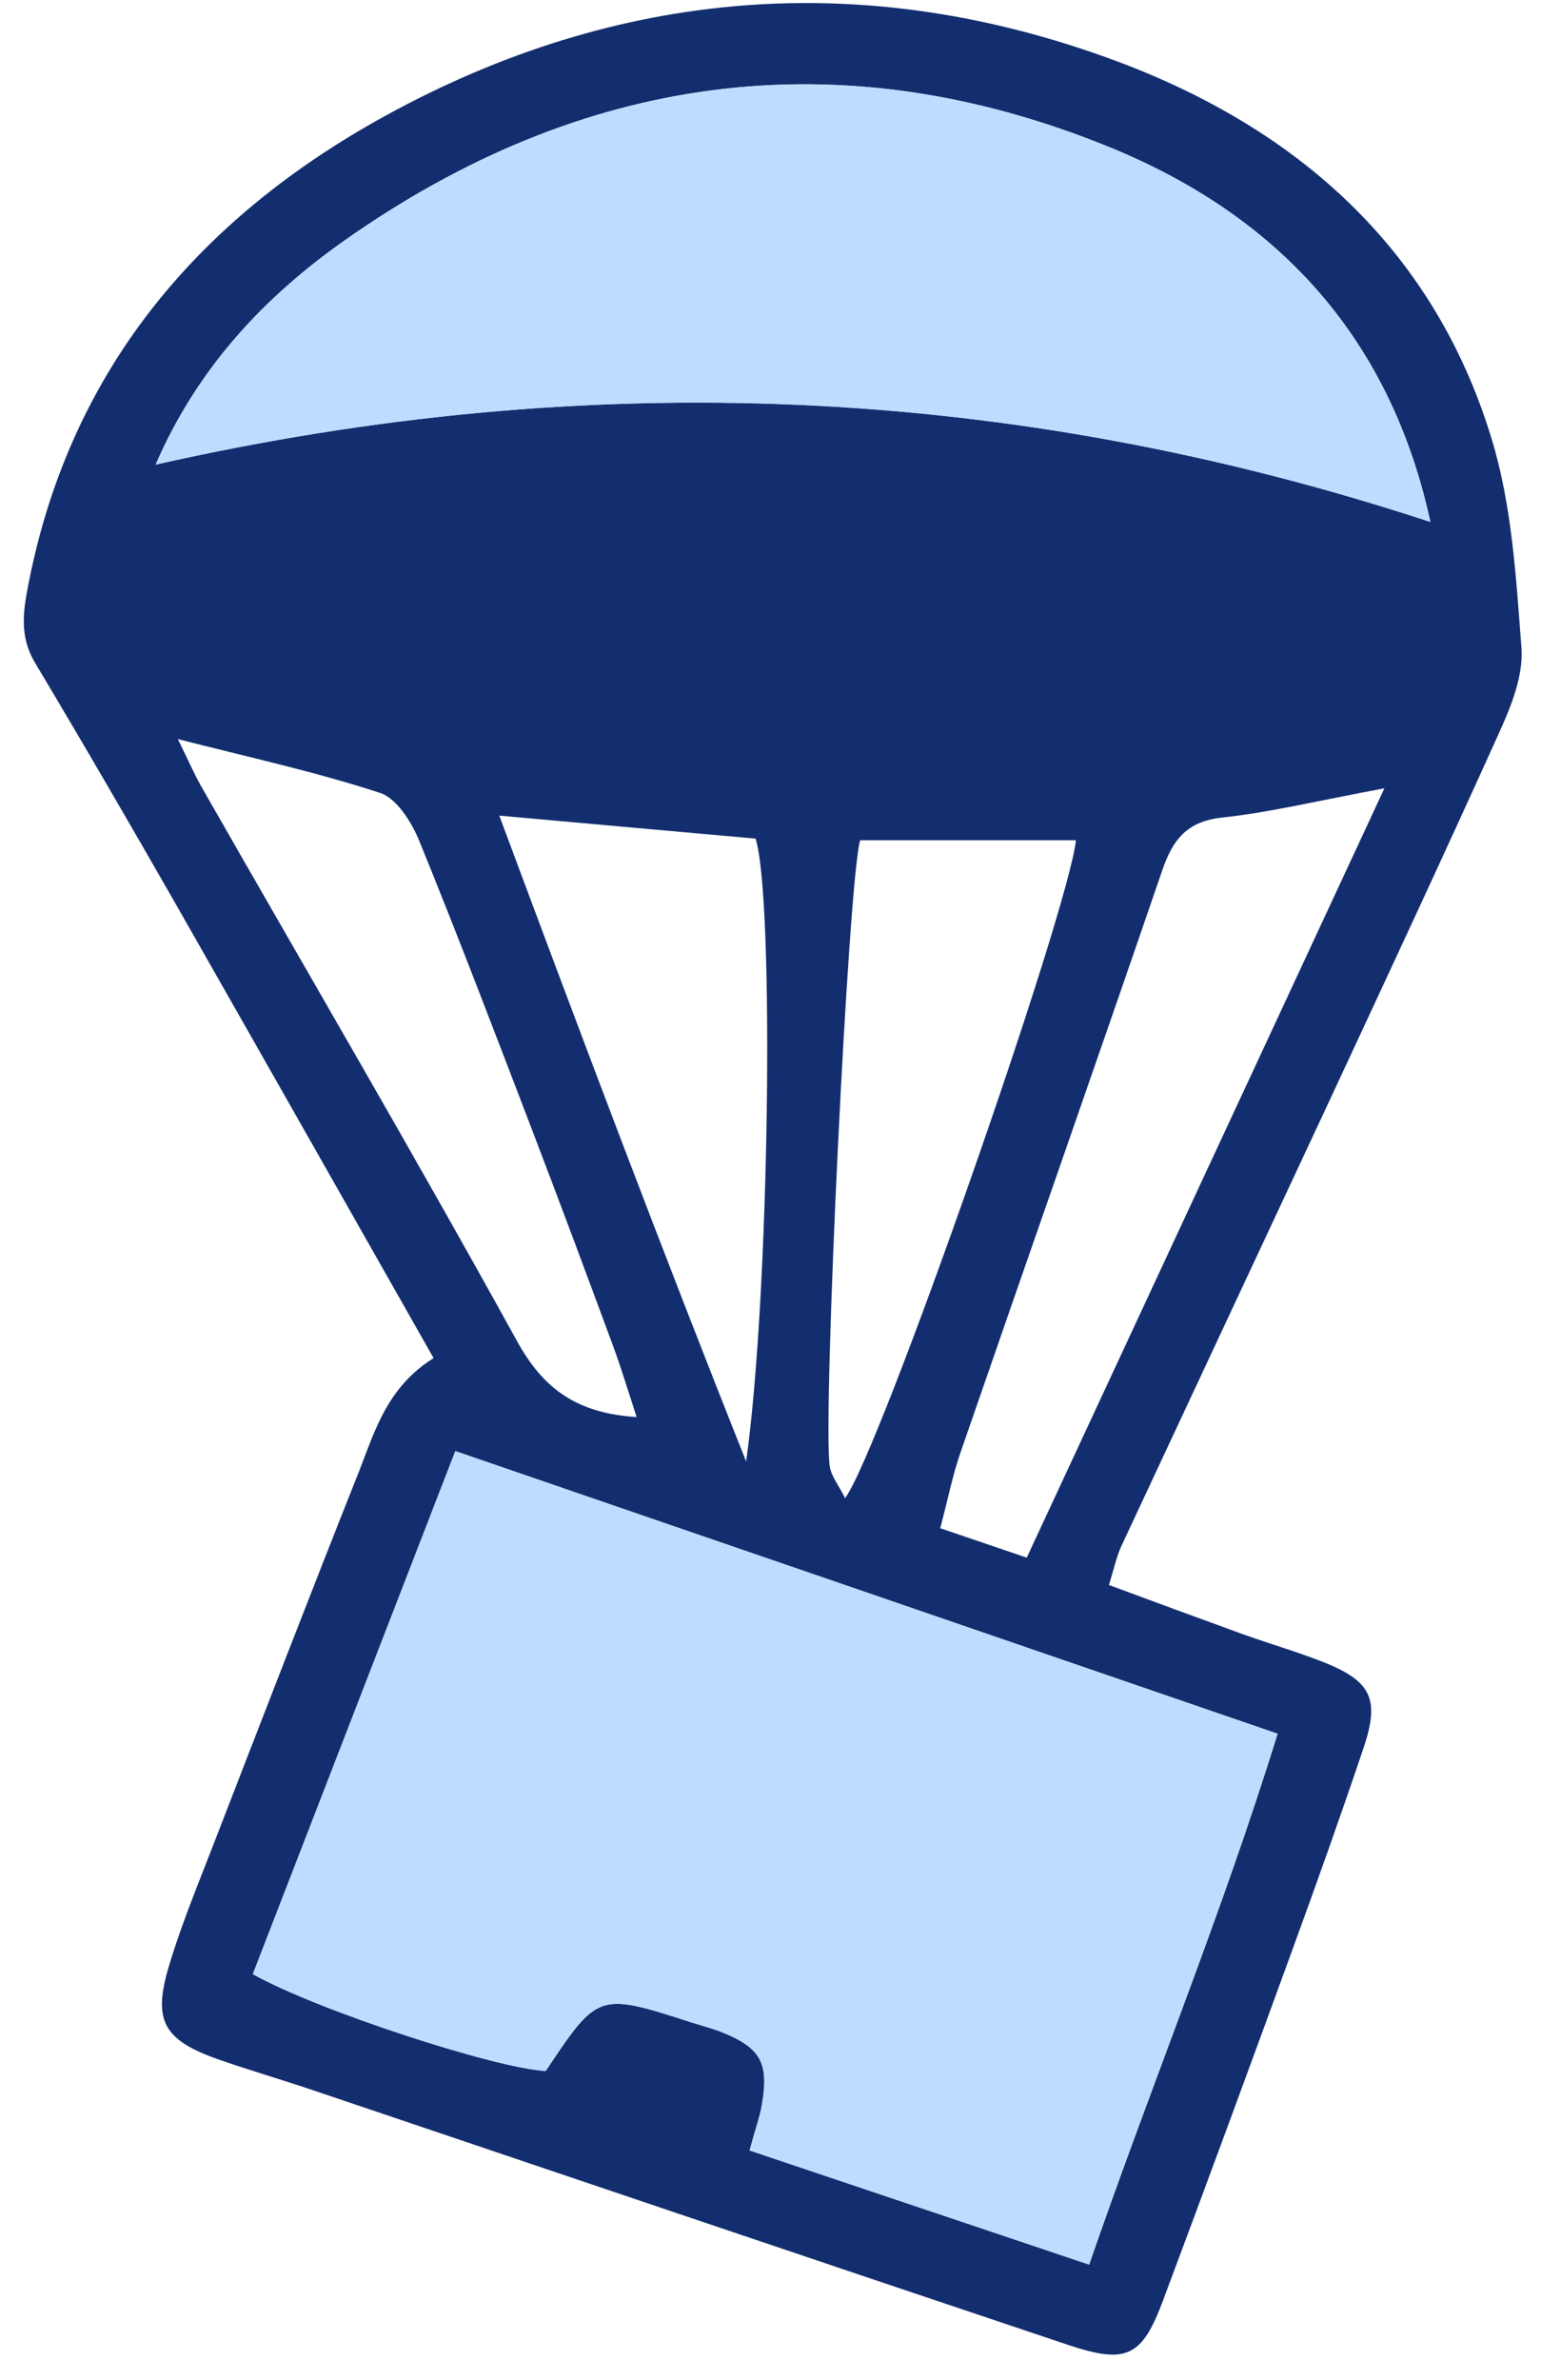
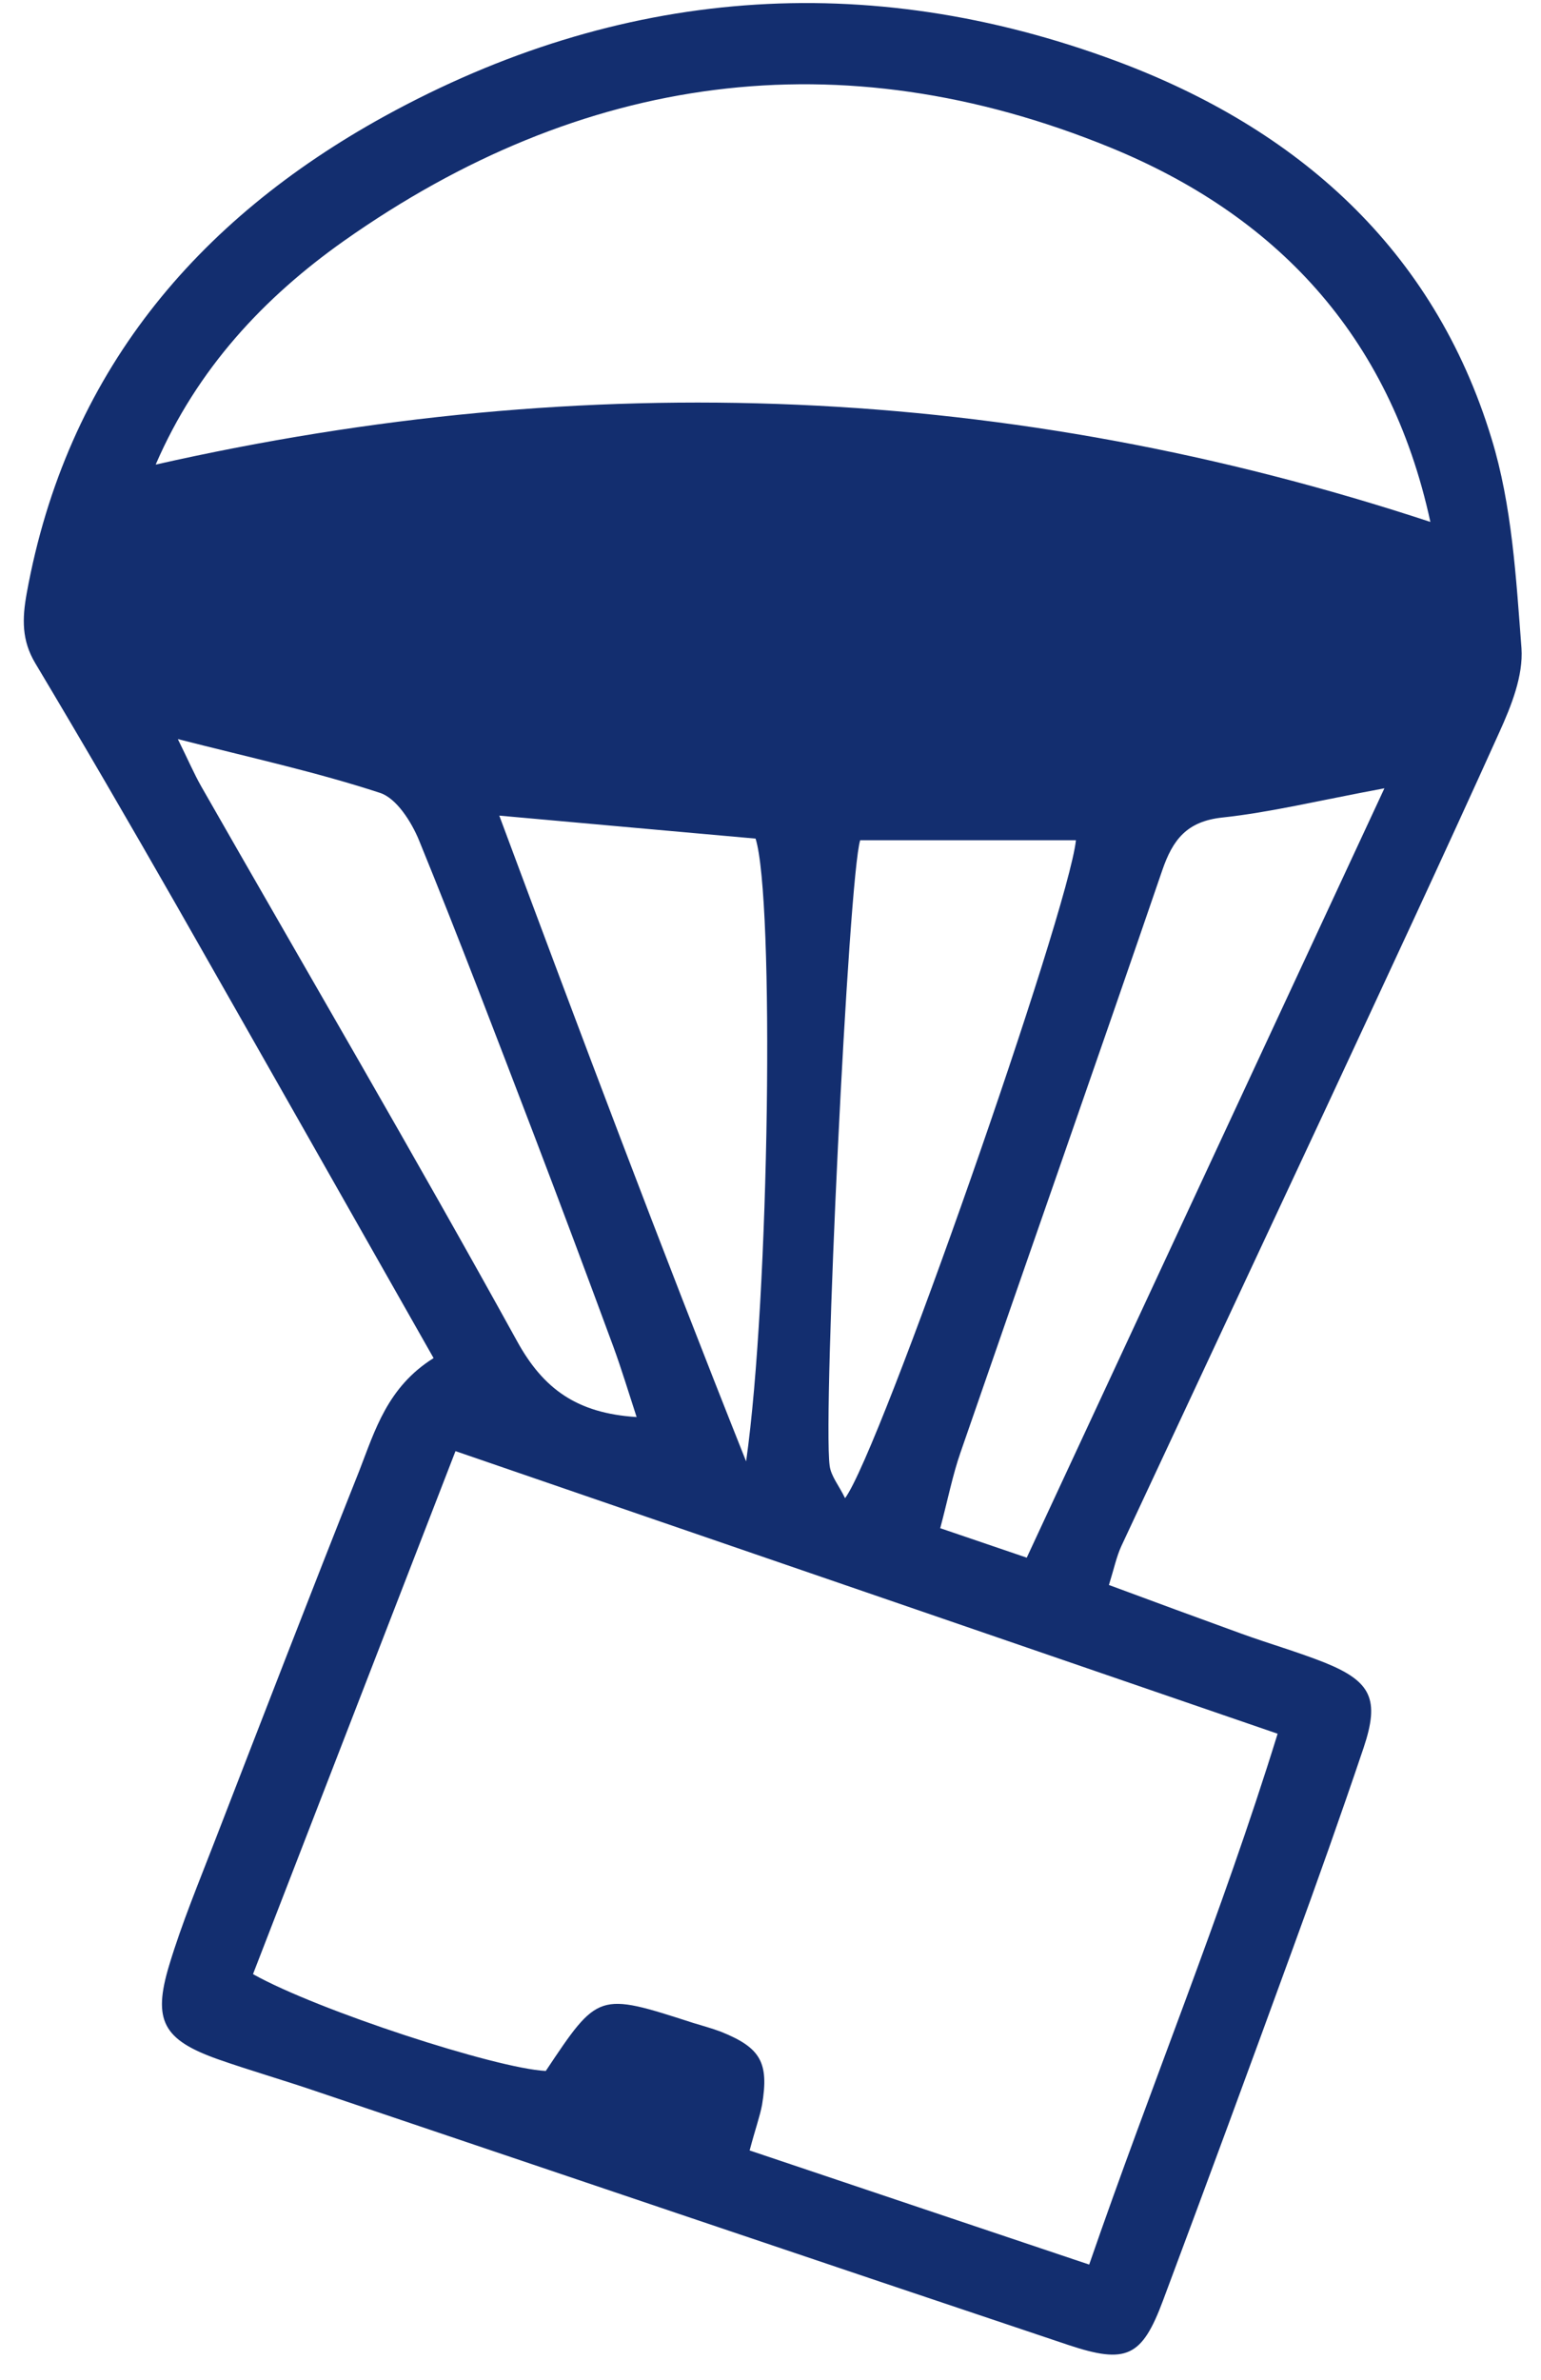
<svg xmlns="http://www.w3.org/2000/svg" width="57" height="88" viewBox="0 0 57 88" fill="none">
  <path d="M16.038 50.22C12.788 44.49 9.658 38.97 6.518 33.46C4.808 30.47 3.078 27.49 1.308 24.53C0.798 23.68 0.818 22.88 0.988 21.94C2.458 13.84 7.238 8.14 14.238 4.29C22.888 -0.46 32.028 -1.19 41.298 2.26C47.978 4.75 53.028 9.19 55.168 16.21C55.928 18.68 56.078 21.37 56.278 23.97C56.348 24.99 55.898 26.11 55.458 27.08C53.368 31.71 51.218 36.31 49.078 40.91C46.548 46.33 44.008 51.75 41.478 57.17C41.298 57.56 41.208 58 41.018 58.61C42.718 59.24 44.318 59.83 45.918 60.41C46.938 60.78 47.988 61.08 48.998 61.48C50.728 62.18 51.038 62.84 50.438 64.63C49.598 67.12 48.718 69.6 47.818 72.06C46.238 76.4 44.638 80.74 43.018 85.07C42.238 87.16 41.668 87.43 39.508 86.71C30.228 83.6 20.958 80.46 11.688 77.33C10.488 76.92 9.268 76.57 8.068 76.15C6.038 75.43 5.638 74.72 6.258 72.67C6.728 71.11 7.358 69.6 7.948 68.07C9.718 63.5 11.478 58.94 13.288 54.39C13.868 52.9 14.328 51.29 16.038 50.22ZM27.728 79.52C32.028 80.97 36.098 82.33 40.288 83.74C42.588 77.08 45.178 70.83 47.258 64.11C36.998 60.58 27.018 57.16 16.848 53.66C14.298 60.25 11.818 66.64 9.358 73C11.748 74.34 18.348 76.49 20.188 76.58C22.128 73.67 22.128 73.67 25.628 74.8C25.978 74.91 26.328 75 26.668 75.13C28.138 75.72 28.448 76.27 28.188 77.83C28.108 78.26 27.948 78.69 27.728 79.52ZM5.758 17.18C21.738 13.57 37.358 14.18 52.908 19.3C51.398 12.34 47.128 7.93 41.058 5.45C31.068 1.37 21.508 2.71 12.718 8.91C9.778 10.99 7.298 13.62 5.758 17.18ZM51.208 29.15C48.738 29.61 46.988 30.04 45.218 30.23C43.898 30.37 43.378 31.05 42.988 32.19C40.528 39.37 38.008 46.53 35.528 53.71C35.238 54.54 35.068 55.42 34.778 56.51C35.868 56.88 36.828 57.21 37.978 57.6C42.398 48.1 46.688 38.87 51.208 29.15ZM23.548 52.4C23.238 51.45 22.988 50.62 22.688 49.8C21.718 47.17 20.738 44.55 19.738 41.93C18.348 38.3 16.968 34.67 15.498 31.07C15.218 30.39 14.668 29.52 14.058 29.32C11.708 28.55 9.278 28.02 6.578 27.33C6.968 28.12 7.178 28.61 7.438 29.07C11.338 35.9 15.318 42.69 19.118 49.58C20.098 51.37 21.348 52.26 23.548 52.4ZM31.258 55.4C32.548 53.67 39.508 33.76 39.798 31.07C37.108 31.07 34.438 31.07 31.818 31.07C31.388 32.39 30.428 52.26 30.688 54.2C30.738 54.59 31.038 54.94 31.258 55.4ZM27.598 54.04C28.468 47.92 28.648 33.23 27.948 31.01C24.928 30.74 21.898 30.47 18.468 30.16C21.488 38.27 24.368 45.93 27.598 54.04Z" fill="#132E6F" />
-   <path d="M27.728 79.52C27.958 78.69 28.108 78.27 28.178 77.83C28.448 76.26 28.138 75.72 26.658 75.13C26.318 75 25.968 74.91 25.618 74.8C22.118 73.67 22.118 73.67 20.178 76.58C18.338 76.49 11.738 74.34 9.348 73C11.808 66.64 14.288 60.25 16.838 53.66C27.008 57.15 36.988 60.58 47.248 64.11C45.168 70.84 42.578 77.08 40.278 83.74C36.088 82.33 32.028 80.96 27.728 79.52Z" fill="#BCDDFF" />
-   <path d="M5.758 17.181C7.298 13.611 9.778 10.981 12.718 8.911C21.508 2.721 31.068 1.371 41.058 5.451C47.128 7.931 51.398 12.351 52.908 19.301C37.358 14.191 21.738 13.571 5.758 17.181Z" fill="#BCDDFF" />
</svg>